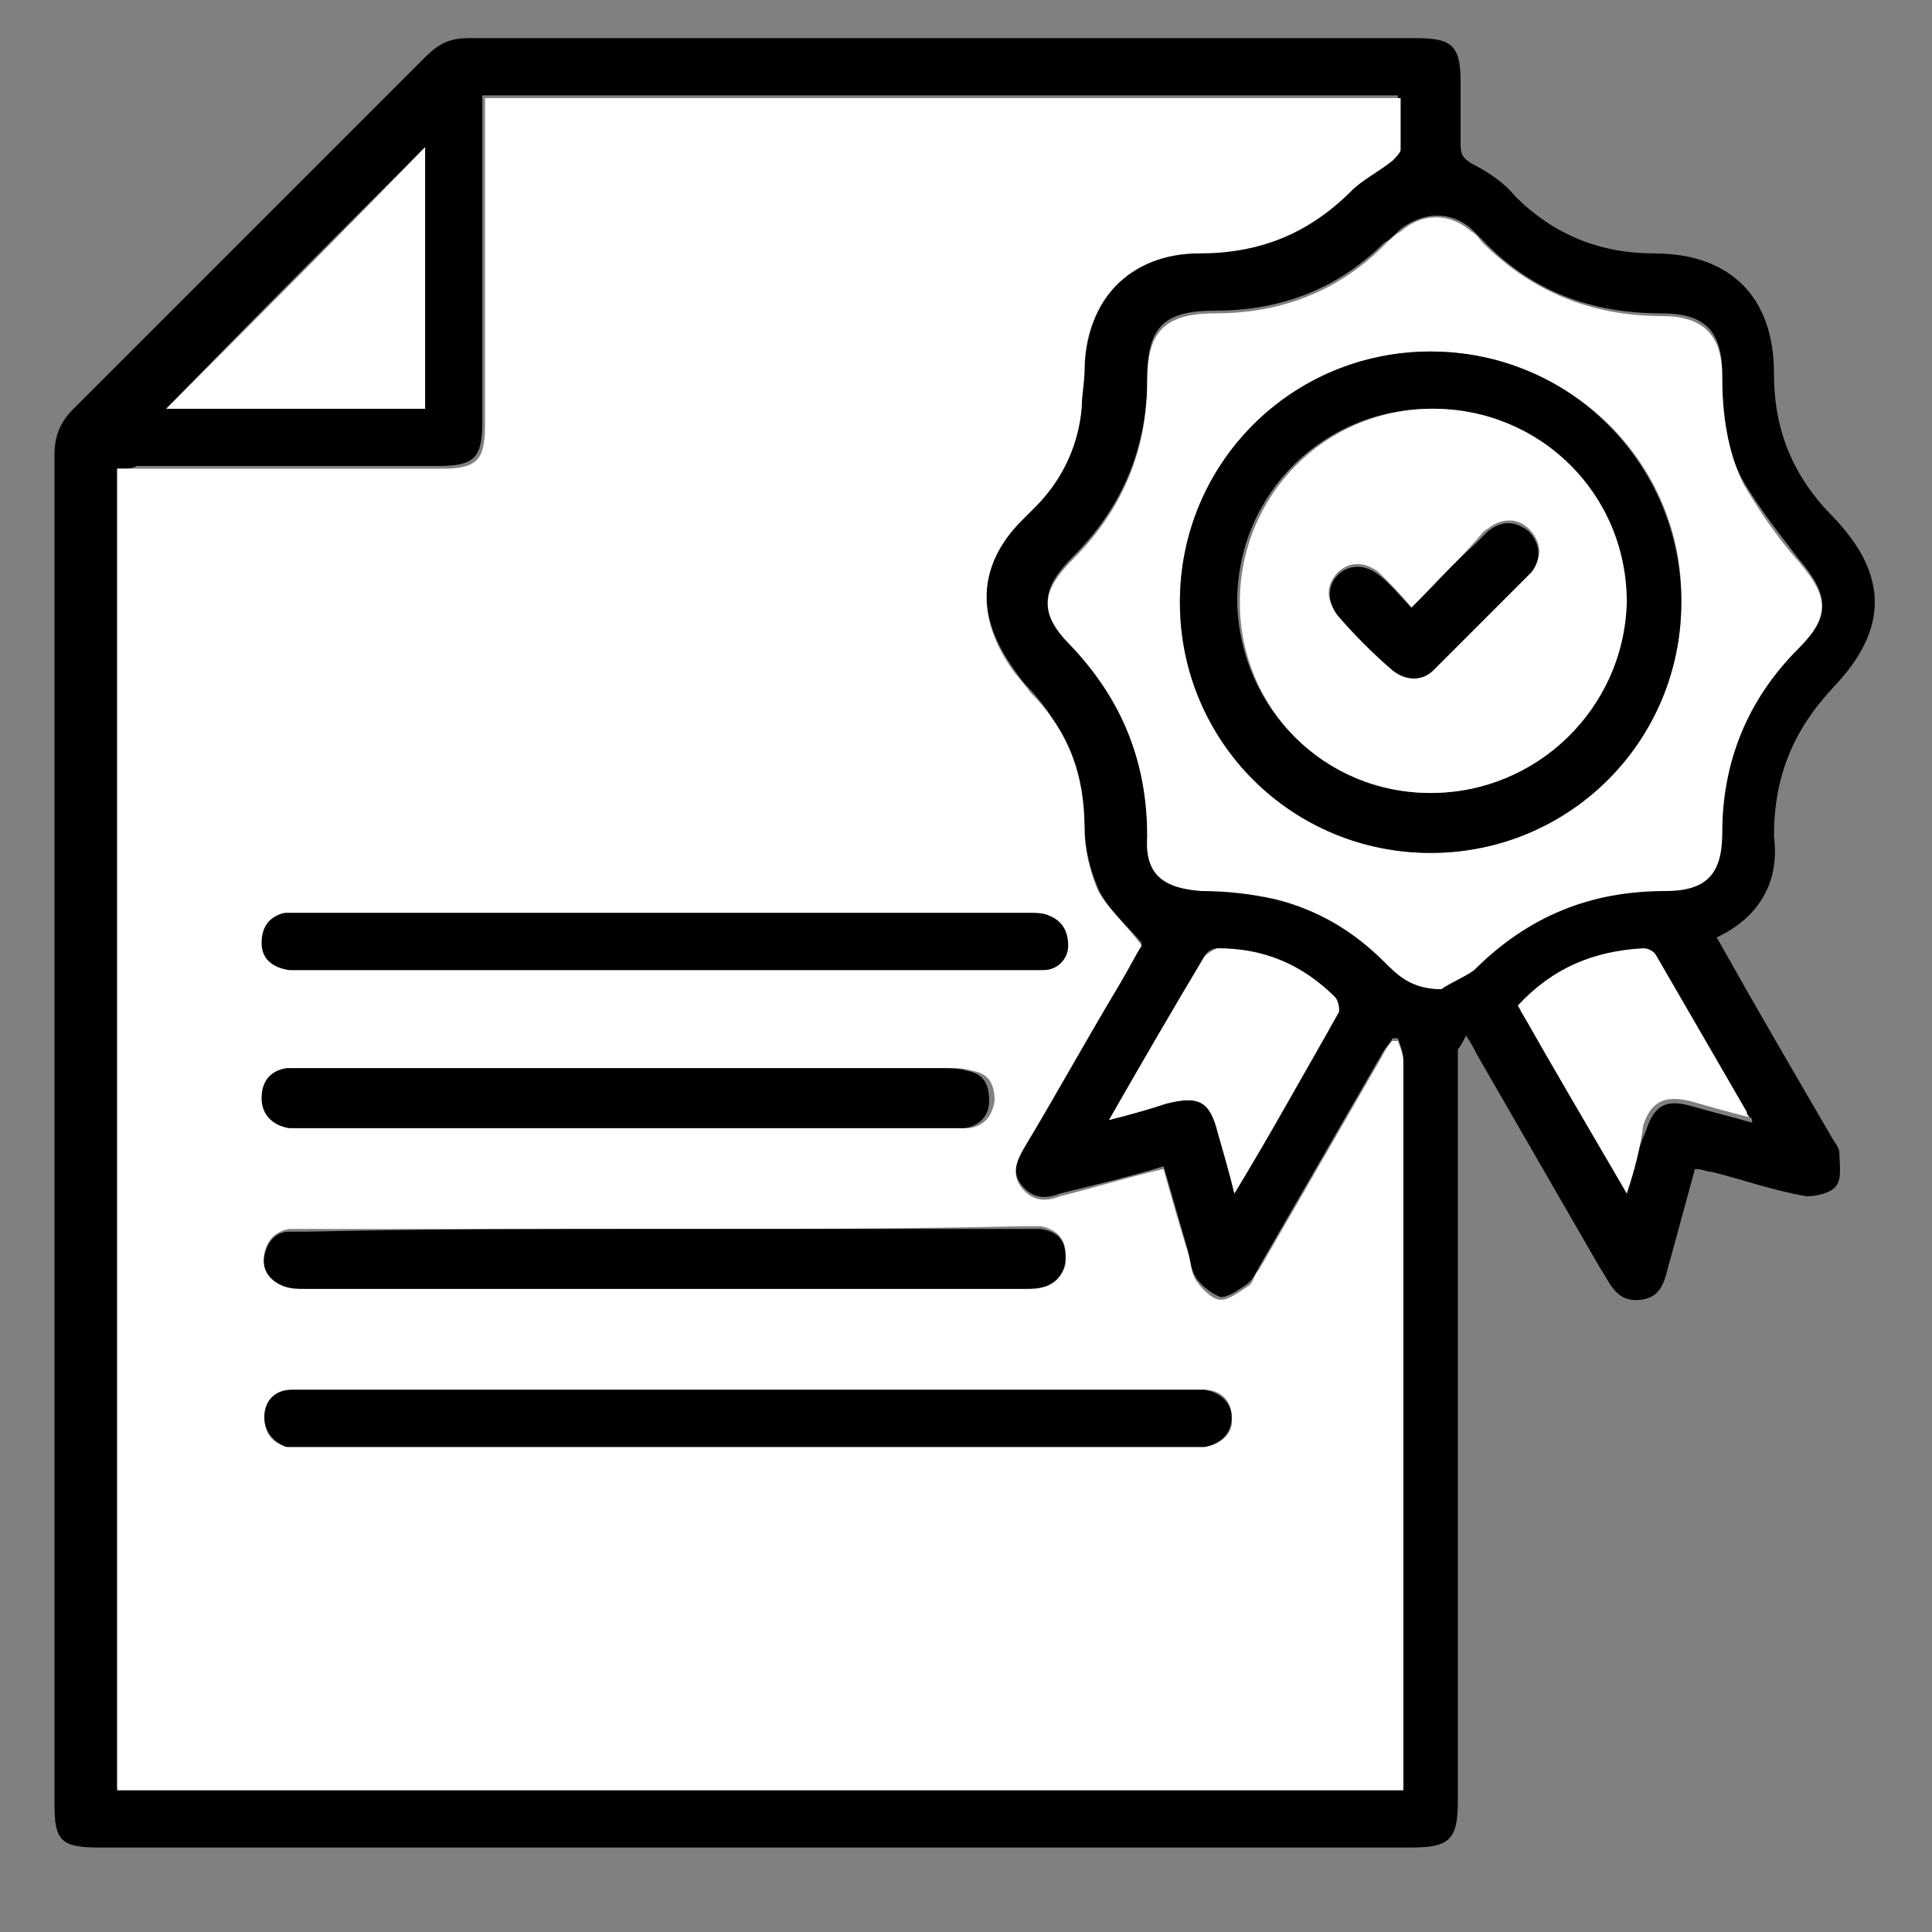
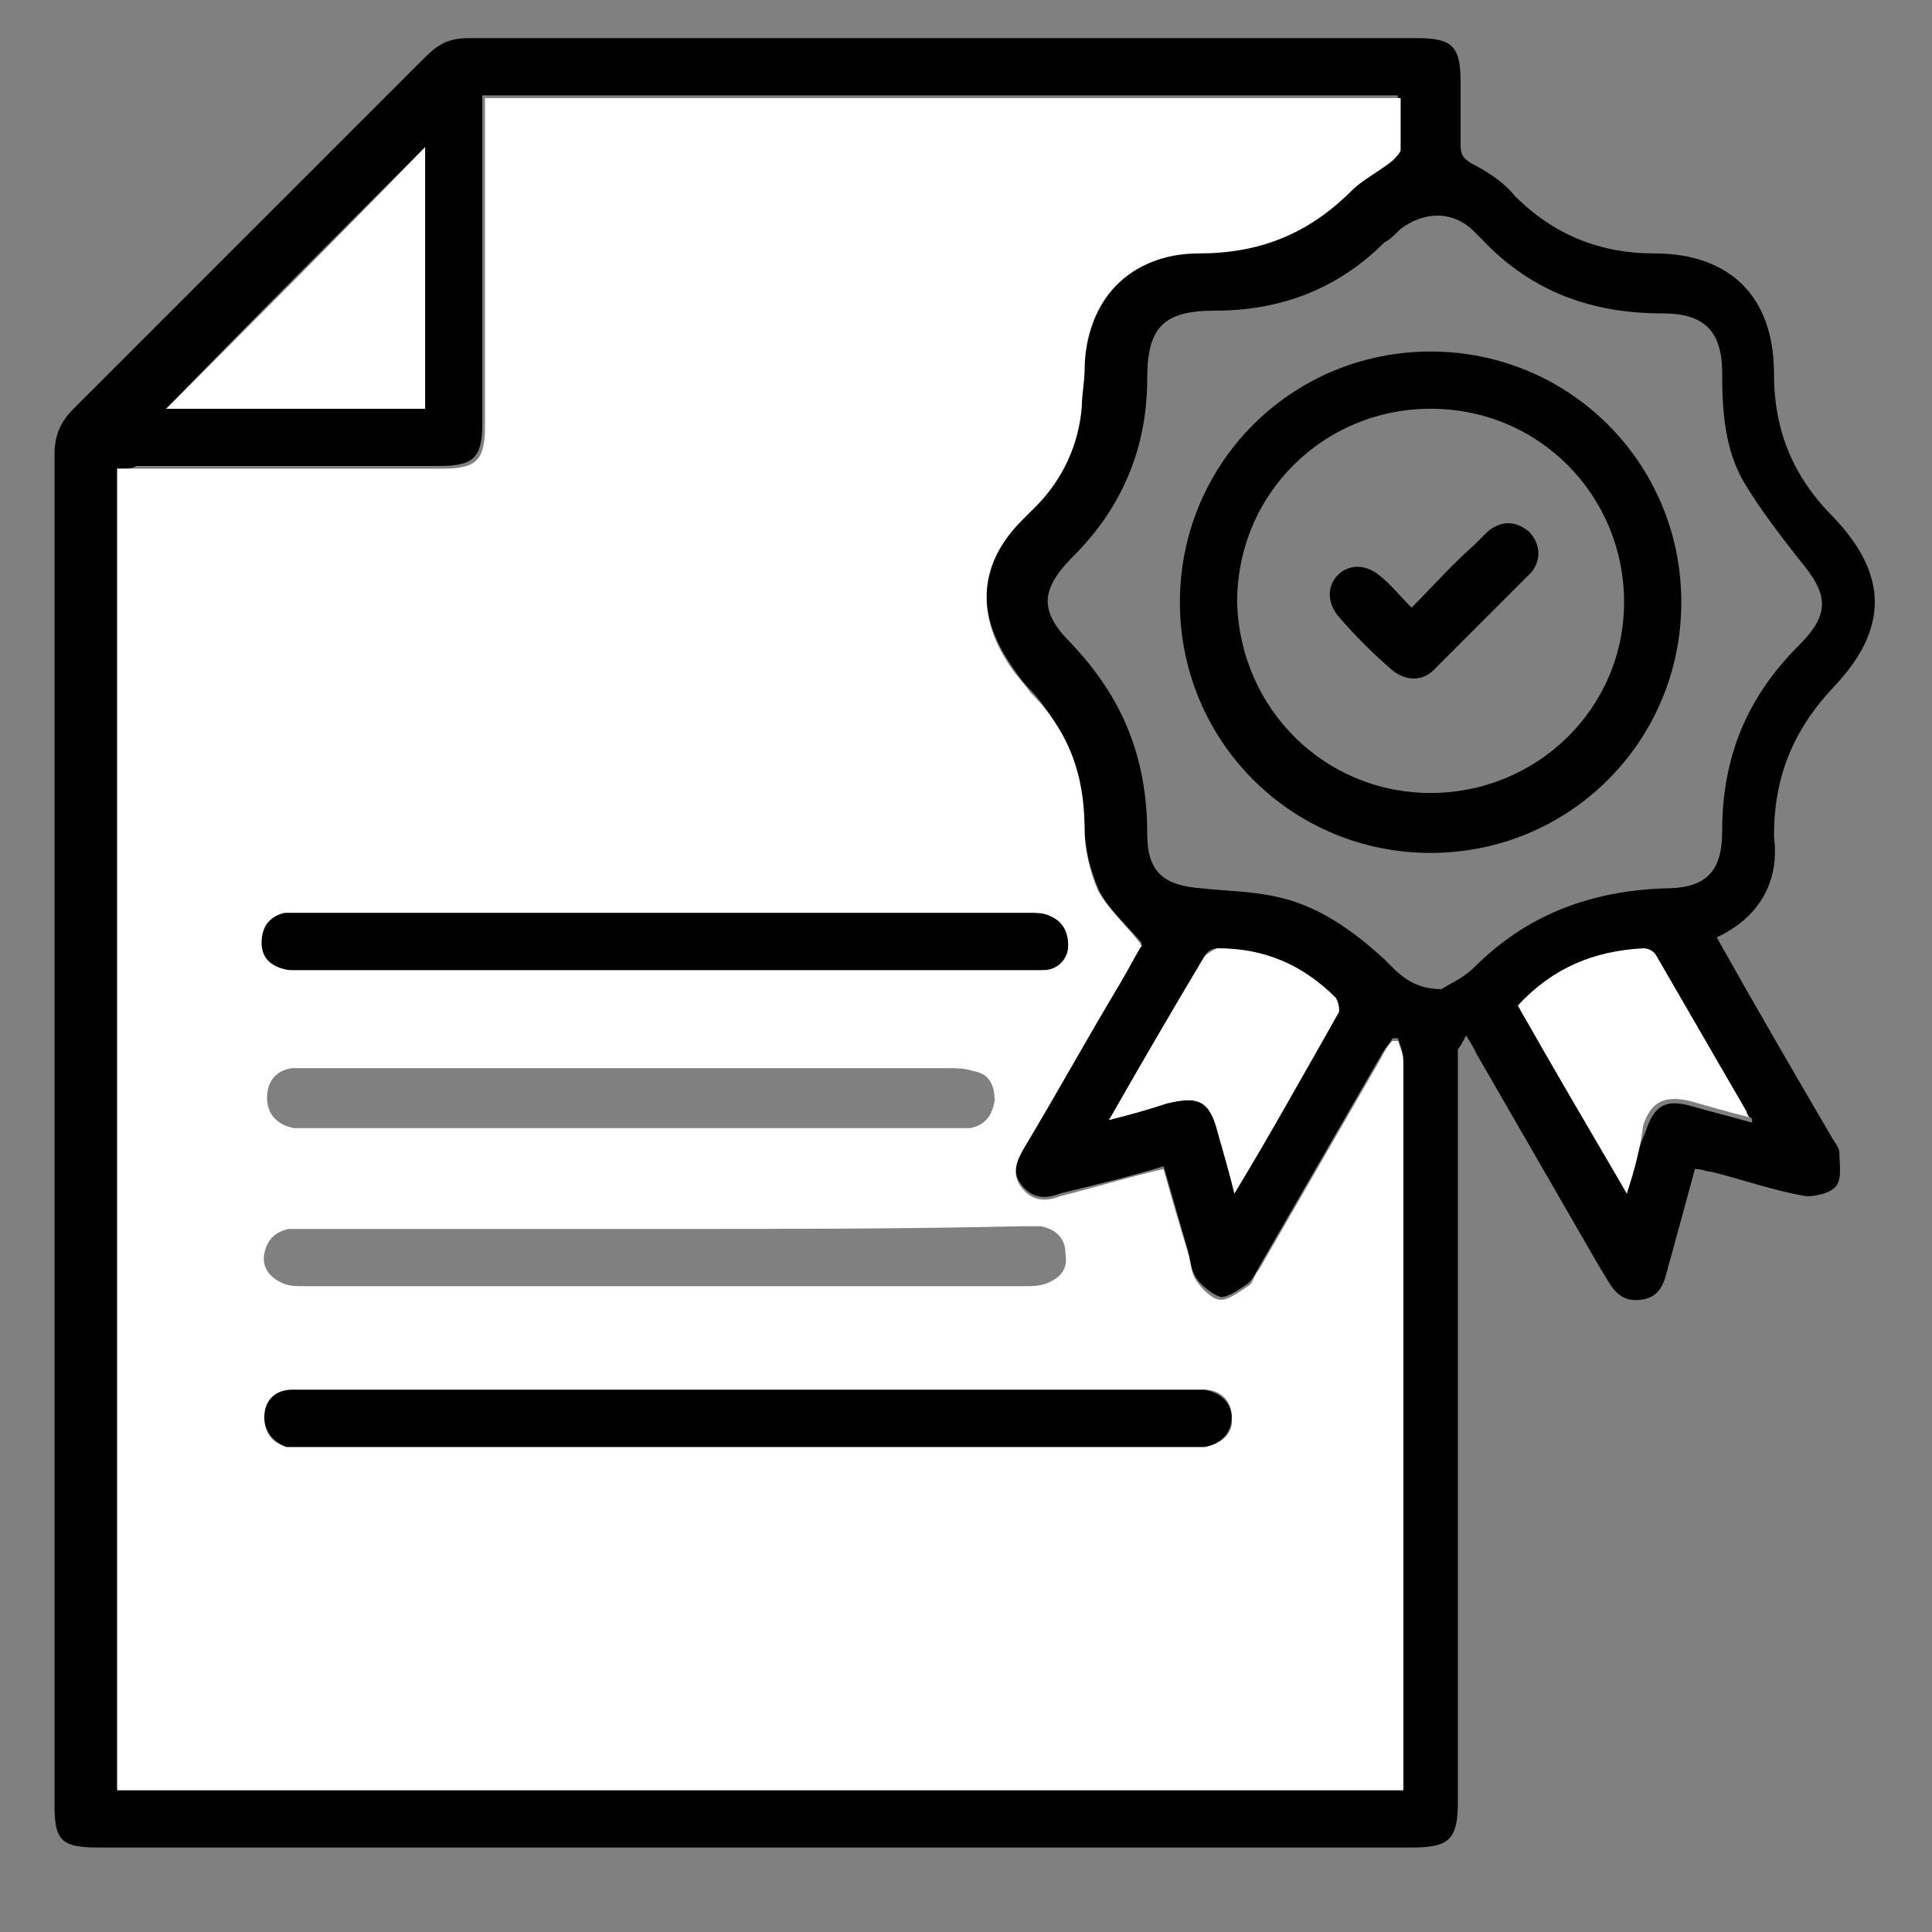
<svg xmlns="http://www.w3.org/2000/svg" version="1.1" id="lizenzvereinbarung_xA0_Bild_00000163047861227808086820000012078507027689532839_" x="0px" y="0px" viewBox="0 0 70.9 70.9" style="enable-background:new 0 0 70.9 70.9;" xml:space="preserve">
  <rect x="0" y="0" width="70.9" height="70.9" fill="#808080" stroke="none" />
  <style type="text/css">
	.st0{fill:#FFFFFF;}
</style>
  <g>
    <path d="M63,34.4c1.4,2.5,2.8,4.9,4.2,7.3c0.1,0.2,0.3,0.4,0.3,0.6c0,0.4,0.1,0.9-0.1,1.2c-0.2,0.3-0.8,0.4-1.1,0.4   c-1.2-0.2-2.3-0.6-3.5-0.9c-0.2,0-0.3-0.1-0.6-0.1c-0.3,1.1-0.6,2.2-0.9,3.3c-0.2,0.6-0.2,1.4-1.1,1.5c-0.9,0.1-1.1-0.6-1.5-1.2   c-1.5-2.6-3-5.2-4.5-7.8c-0.1-0.2-0.2-0.4-0.4-0.7c-0.1,0.2-0.2,0.4-0.3,0.5c0,0.2,0,0.4,0,0.6c0,9,0,18,0,27   c0,1.4-0.3,1.7-1.7,1.7c-16.1,0-32.2,0-48.2,0c-1.4,0-1.6-0.3-1.6-1.6c0-16.5,0-33,0-49.5c0-0.7,0.2-1.2,0.7-1.7   c4.3-4.3,8.6-8.6,12.9-12.9c0.5-0.5,0.9-0.7,1.6-0.7c11.6,0,23.2,0,34.8,0c1.3,0,1.6,0.3,1.6,1.6c0,0.8,0,1.5,0,2.3   c0,0.4,0.1,0.5,0.4,0.7c0.6,0.3,1.2,0.7,1.6,1.2c1.4,1.4,3.1,2.1,5.1,2.1c2.8,0,4.4,1.6,4.4,4.4c0,2.1,0.7,3.8,2.2,5.3   c2,2.1,2,4.1,0,6.2c-1.5,1.6-2.2,3.3-2.2,5.5C65.3,32.2,64.7,33.6,63,34.4z M4.3,17.2c0,16.2,0,32.3,0,48.4c15.7,0,31.4,0,47.2,0   c0-0.3,0-0.6,0-0.8c0-4,0-8,0-12c0-4.6,0-9.3,0-13.9c0-0.3-0.1-0.5-0.2-0.8c-0.1,0-0.1,0-0.2,0c-0.1,0.2-0.3,0.4-0.4,0.6   c-1.5,2.6-3,5.2-4.5,7.8c-0.1,0.2-0.2,0.4-0.4,0.6c-0.3,0.2-0.7,0.5-1,0.5c-0.3-0.1-0.7-0.4-0.9-0.7c-0.2-0.3-0.2-0.6-0.3-1   c-0.3-1-0.6-2.1-0.9-3.1c-1.3,0.4-2.6,0.7-3.8,1c-0.5,0.2-1,0.2-1.4-0.3c-0.4-0.5-0.2-1,0.1-1.5c1.2-2,2.3-4,3.5-6   c0.3-0.5,0.6-1,0.8-1.4c-0.6-0.7-1.3-1.3-1.6-2c-0.3-0.7-0.5-1.5-0.5-2.3c-0.1-1.9-0.7-3.6-2-5c-0.3-0.3-0.5-0.6-0.7-0.9   c-1.3-1.9-1.2-3.7,0.4-5.4c0.2-0.2,0.3-0.3,0.5-0.5c1-1,1.6-2.3,1.7-3.7c0-0.4,0.1-0.9,0.1-1.3c0.1-2.5,1.7-4.3,4.2-4.3   c2.2,0,4-0.7,5.5-2.3c0.4-0.4,1-0.7,1.5-1.1c0.1-0.1,0.3-0.3,0.3-0.4c0-0.6,0-1.3,0-1.9c-11.3,0-22.4,0-33.6,0c0,0.3,0,0.5,0,0.8   c0,3.7,0,7.5,0,11.2c0,1.3-0.3,1.6-1.6,1.6c-3.7,0-7.4,0-11.1,0C4.9,17.2,4.6,17.2,4.3,17.2z M52.9,36.3c0.3-0.2,0.8-0.4,1.2-0.8   c1.9-1.9,4.2-2.8,7-2.9c1.5,0,2.1-0.6,2.1-2.1c0-2.7,0.9-4.9,2.8-6.8c1.2-1.2,1.1-1.9,0-3.2c-0.7-0.9-1.4-1.8-2-2.8   c-0.7-1.2-0.8-2.6-0.8-4c0-1.6-0.7-2.2-2.2-2.2c-2.6,0-4.8-0.8-6.6-2.7c-0.1-0.1-0.3-0.3-0.4-0.4c-0.8-0.7-1.8-0.6-2.6,0   c-0.2,0.2-0.4,0.4-0.6,0.5c-1.7,1.7-3.8,2.5-6.2,2.5c-1.9,0-2.5,0.6-2.5,2.5c0,2.5-0.9,4.7-2.7,6.5c-1.2,1.2-1.3,2-0.1,3.2   c1.9,2,2.8,4.2,2.8,7c0,1.4,0.6,1.9,2,2c0.9,0.1,1.8,0.1,2.7,0.3c1.5,0.3,2.8,1.2,4,2.3C51.3,35.7,51.8,36.3,52.9,36.3z M15.6,15   c0-3.3,0-6.5,0-9.6c-3.2,3.2-6.4,6.4-9.5,9.6C9.2,15,12.4,15,15.6,15z M40.7,41.1c0.8-0.2,1.5-0.4,2.1-0.6c1.2-0.3,1.6-0.1,1.9,1.1   c0.2,0.7,0.4,1.3,0.6,2.2c1.3-2.3,2.6-4.4,3.8-6.6c0.1-0.1,0-0.5-0.1-0.6c-1.2-1.2-2.6-1.7-4.3-1.8c-0.2,0-0.4,0.1-0.5,0.3   C43.1,37,41.9,39,40.7,41.1z M59.7,43.8c0.2-0.9,0.4-1.6,0.7-2.3c0.3-0.9,0.7-1.2,1.7-0.9c0.7,0.2,1.5,0.4,2.2,0.6   c0-0.1,0-0.2-0.1-0.2c-1.1-1.9-2.2-3.8-3.3-5.7c-0.1-0.2-0.3-0.3-0.5-0.3c-1.8,0.1-3.3,0.7-4.6,2.1C57.1,39.1,58.4,41.4,59.7,43.8z   " />
    <path class="st0" d="M4.3,17.2c0.3,0,0.6,0,0.8,0c3.7,0,7.4,0,11.1,0c1.3,0,1.6-0.3,1.6-1.6c0-3.7,0-7.5,0-11.2c0-0.2,0-0.5,0-0.8   c11.2,0,22.4,0,33.6,0c0,0.6,0,1.3,0,1.9c0,0.1-0.2,0.3-0.3,0.4C50.6,6.3,50,6.6,49.6,7C48,8.6,46.2,9.3,44,9.3   c-2.5,0-4.2,1.7-4.2,4.3c0,0.4-0.1,0.9-0.1,1.3c-0.1,1.4-0.7,2.7-1.7,3.7c-0.2,0.2-0.3,0.3-0.5,0.5c-1.6,1.6-1.7,3.5-0.4,5.4   c0.2,0.3,0.5,0.6,0.7,0.9c1.4,1.4,2,3,2,5c0,0.8,0.2,1.6,0.5,2.3c0.4,0.7,1,1.2,1.6,2c-0.2,0.3-0.5,0.9-0.8,1.4c-1.2,2-2.3,4-3.5,6   c-0.3,0.5-0.5,1-0.1,1.5c0.4,0.5,0.9,0.5,1.4,0.3c1.2-0.3,2.5-0.7,3.8-1c0.3,1.1,0.6,2.1,0.9,3.1c0.1,0.3,0.1,0.7,0.3,1   c0.2,0.3,0.6,0.7,0.9,0.7c0.3,0,0.7-0.3,1-0.5c0.2-0.1,0.2-0.4,0.4-0.6c1.5-2.6,3-5.2,4.5-7.8c0.1-0.2,0.2-0.4,0.4-0.6   c0.1,0,0.1,0,0.2,0c0.1,0.3,0.2,0.5,0.2,0.8c0,4.6,0,9.3,0,13.9c0,4,0,8,0,12c0,0.3,0,0.5,0,0.8c-15.8,0-31.5,0-47.2,0   C4.3,49.5,4.3,33.4,4.3,17.2z M27.4,53.1c5.4,0,10.8,0,16.2,0c0.2,0,0.4,0,0.6,0c0.6-0.1,1.1-0.5,1-1.1c0-0.6-0.4-1-1-1   c-0.2,0-0.4,0-0.5,0c-10.8,0-21.6,0-32.4,0c-0.2,0-0.4,0-0.6,0c-0.6,0.1-0.9,0.4-1,1c0,0.6,0.3,1,0.9,1.1c0.2,0,0.4,0,0.7,0   C16.6,53.1,22,53.1,27.4,53.1z M24.4,35.6c4.4,0,8.8,0,13.1,0c0.2,0,0.5,0,0.7,0c0.5-0.1,0.8-0.4,0.9-0.9c0-0.5-0.2-0.9-0.7-1.1   c-0.2-0.1-0.4-0.1-0.7-0.1c-8.9,0-17.9,0-26.8,0c-0.2,0-0.3,0-0.5,0C10,33.6,9.6,34,9.7,34.6c0,0.6,0.4,0.9,1,1c0.2,0,0.4,0,0.7,0   C15.7,35.6,20.1,35.6,24.4,35.6z M24.4,45.1c-4.4,0-8.7,0-13.1,0c-0.2,0-0.5,0-0.7,0c-0.5,0.1-0.8,0.4-0.9,0.9   c-0.1,0.5,0.2,0.9,0.7,1.1c0.2,0.1,0.5,0.1,0.8,0.1c8.8,0,17.6,0,26.4,0c0.3,0,0.5,0,0.8-0.1c0.5-0.2,0.8-0.5,0.7-1.1   c0-0.6-0.4-0.9-0.9-1c-0.2,0-0.4,0-0.7,0C33.1,45.1,28.8,45.1,24.4,45.1z M23,41.4c4,0,7.9,0,11.9,0c0.2,0,0.5,0,0.7,0   c0.5-0.1,0.8-0.4,0.9-1c0-0.6-0.2-1-0.8-1.1c-0.3-0.1-0.6-0.1-0.9-0.1c-7.8,0-15.6,0-23.4,0c-0.2,0-0.5,0-0.7,0   c-0.6,0.1-0.9,0.5-0.9,1.1c0,0.6,0.4,1,1,1.1c0.2,0,0.4,0,0.7,0C15.2,41.4,19.1,41.4,23,41.4z" />
-     <path class="st0" d="M52.9,36.3c-1.1,0-1.6-0.5-2.1-1c-1.1-1.1-2.4-1.9-4-2.3c-0.9-0.2-1.8-0.3-2.7-0.3c-1.4-0.1-2.1-0.6-2-2   c0-2.7-0.9-5-2.8-7c-1.2-1.2-1.1-2,0.1-3.2c1.8-1.8,2.7-4,2.7-6.5c0-1.8,0.6-2.5,2.5-2.5c2.4,0,4.5-0.8,6.2-2.5   c0.2-0.2,0.4-0.4,0.6-0.5c0.8-0.7,1.8-0.7,2.6,0c0.2,0.1,0.3,0.3,0.4,0.4c1.8,1.8,4,2.7,6.6,2.7c1.5,0,2.2,0.7,2.2,2.2   c0,1.4,0.2,2.8,0.8,4c0.6,1,1.2,1.9,2,2.8c1.1,1.3,1.2,2,0,3.2c-1.9,1.9-2.8,4.2-2.8,6.8c0,1.5-0.6,2.1-2.1,2.1c-2.7,0-5,0.9-7,2.9   C53.7,35.9,53.1,36.1,52.9,36.3z M52.5,12.9c-5.1,0-9.2,4.1-9.2,9.2c0,5.1,4.1,9.2,9.2,9.2c5.1,0,9.2-4.1,9.2-9.2   C61.8,17,57.6,12.9,52.5,12.9z" />
    <path class="st0" d="M15.6,15c-3.2,0-6.5,0-9.5,0c3.2-3.2,6.4-6.4,9.5-9.6C15.6,8.5,15.6,11.8,15.6,15z" />
    <path class="st0" d="M40.7,41.1c1.2-2.1,2.3-4,3.5-6c0.1-0.1,0.4-0.3,0.5-0.3c1.7,0,3.1,0.6,4.3,1.8c0.1,0.1,0.2,0.5,0.1,0.6   c-1.2,2.1-2.4,4.3-3.8,6.6c-0.2-0.8-0.4-1.5-0.6-2.2c-0.3-1.2-0.7-1.4-1.9-1.1C42.2,40.7,41.5,40.9,40.7,41.1z" />
    <path class="st0" d="M59.7,43.8c-1.4-2.4-2.7-4.6-4-6.9c1.3-1.4,2.8-2,4.6-2.1c0.2,0,0.4,0.1,0.5,0.3c1.1,1.9,2.2,3.8,3.3,5.7   c0,0.1,0,0.1,0.1,0.2c-0.8-0.2-1.5-0.4-2.2-0.6c-0.9-0.2-1.4,0-1.7,0.9C60.2,42.1,60,42.9,59.7,43.8z" />
    <path d="M27.4,53.1c-5.4,0-10.8,0-16.2,0c-0.2,0-0.5,0-0.7,0C10,52.9,9.7,52.5,9.7,52c0-0.6,0.4-1,1-1c0.2,0,0.4,0,0.6,0   c10.8,0,21.6,0,32.4,0c0.2,0,0.4,0,0.5,0c0.6,0.1,1,0.5,1,1c0,0.6-0.4,1-1,1.1c-0.2,0-0.4,0-0.6,0C38.2,53.1,32.8,53.1,27.4,53.1z" />
    <path d="M24.4,35.6c-4.4,0-8.7,0-13.1,0c-0.2,0-0.4,0-0.7,0c-0.6-0.1-1-0.4-1-1c0-0.6,0.3-1,0.9-1.1c0.1,0,0.3,0,0.5,0   c8.9,0,17.9,0,26.8,0c0.2,0,0.5,0,0.7,0.1c0.5,0.2,0.7,0.6,0.7,1.1c0,0.5-0.4,0.9-0.9,0.9c-0.2,0-0.5,0-0.7,0   C33.2,35.6,28.8,35.6,24.4,35.6z" />
-     <path d="M24.4,45.1c4.4,0,8.8,0,13.1,0c0.2,0,0.5,0,0.7,0c0.6,0.1,0.9,0.4,0.9,1c0,0.5-0.2,0.9-0.7,1.1c-0.3,0.1-0.5,0.1-0.8,0.1   c-8.8,0-17.6,0-26.4,0c-0.3,0-0.5,0-0.8-0.1c-0.5-0.2-0.8-0.6-0.7-1.1c0.1-0.5,0.4-0.9,0.9-0.9c0.2,0,0.5,0,0.7,0   C15.7,45.1,20,45.1,24.4,45.1z" />
-     <path d="M23,41.4c-3.9,0-7.8,0-11.7,0c-0.2,0-0.5,0-0.7,0c-0.6-0.1-1-0.5-1-1.1c0-0.6,0.3-1,0.9-1.1c0.2,0,0.5,0,0.7,0   c7.8,0,15.6,0,23.4,0c0.3,0,0.6,0,0.9,0.1c0.6,0.1,0.8,0.5,0.8,1.1c0,0.5-0.3,0.9-0.9,1c-0.2,0-0.5,0-0.7,0   C30.9,41.4,27,41.4,23,41.4z" />
    <path d="M52.5,12.9c5.1,0,9.2,4.1,9.2,9.2c0,5.1-4.1,9.2-9.2,9.2c-5.1,0-9.2-4.1-9.2-9.2C43.3,17,47.4,12.9,52.5,12.9z M52.5,29.1   c3.9,0,7.1-3.1,7.1-7c0-3.9-3.1-7.1-7.1-7.1c-3.9,0-7.1,3.1-7.1,7.1C45.5,26,48.6,29.1,52.5,29.1z" />
-     <path class="st0" d="M52.5,29.1c-3.9,0-7-3.1-7-7c0-3.9,3.1-7.1,7.1-7.1c3.9,0,7.1,3.1,7.1,7.1C59.6,26,56.4,29.1,52.5,29.1z    M51.8,22.3c-0.4-0.5-0.8-0.9-1.2-1.3c-0.5-0.4-1.1-0.4-1.5,0c-0.4,0.4-0.5,1,0,1.5c0.6,0.7,1.3,1.3,2,2c0.5,0.4,1,0.5,1.5,0   c1.2-1.2,2.4-2.4,3.6-3.6c0.4-0.4,0.4-1-0.1-1.5c-0.4-0.4-1-0.4-1.5,0c-0.2,0.1-0.3,0.3-0.5,0.5C53.3,20.8,52.6,21.5,51.8,22.3z" />
    <path d="M51.8,22.3c0.8-0.8,1.5-1.6,2.3-2.3c0.2-0.2,0.3-0.3,0.5-0.5c0.5-0.4,1-0.4,1.5,0c0.4,0.4,0.5,1,0.1,1.5   c-1.2,1.2-2.4,2.4-3.6,3.6c-0.4,0.4-1,0.4-1.5,0c-0.7-0.6-1.4-1.3-2-2c-0.4-0.5-0.4-1.1,0-1.5c0.4-0.4,1-0.4,1.5,0   C51,21.4,51.4,21.9,51.8,22.3z" />
  </g>
</svg>